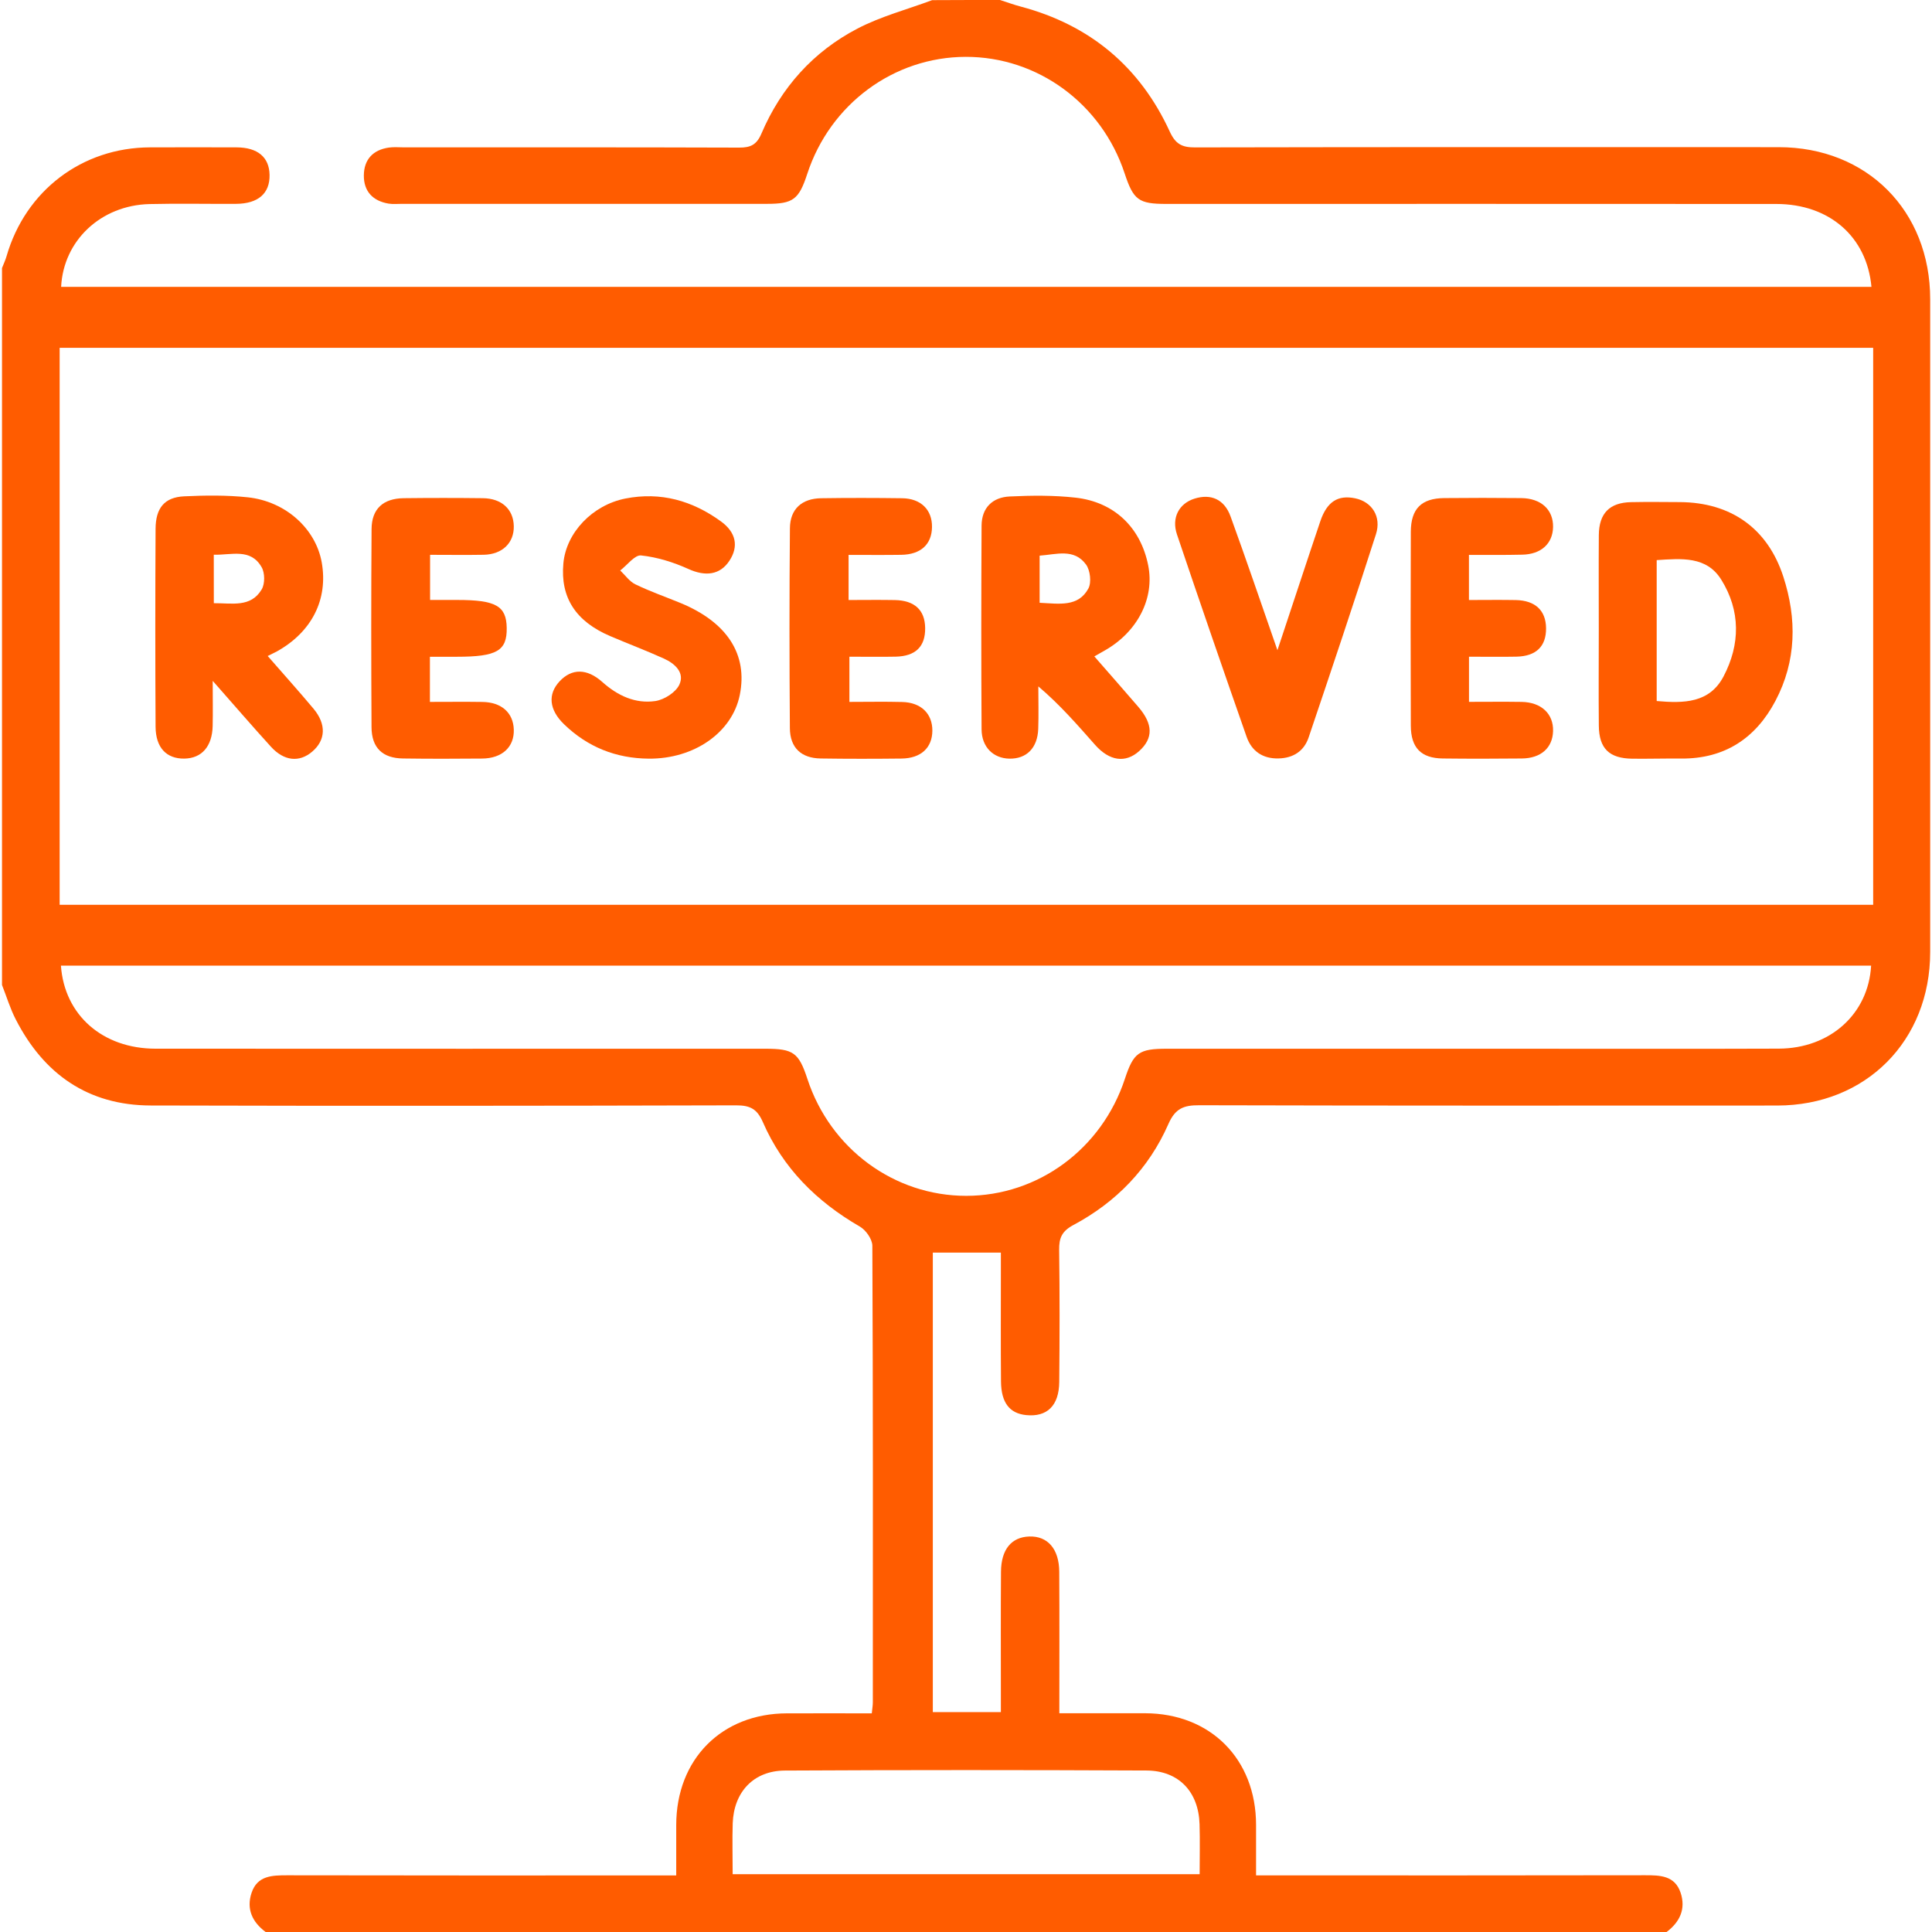
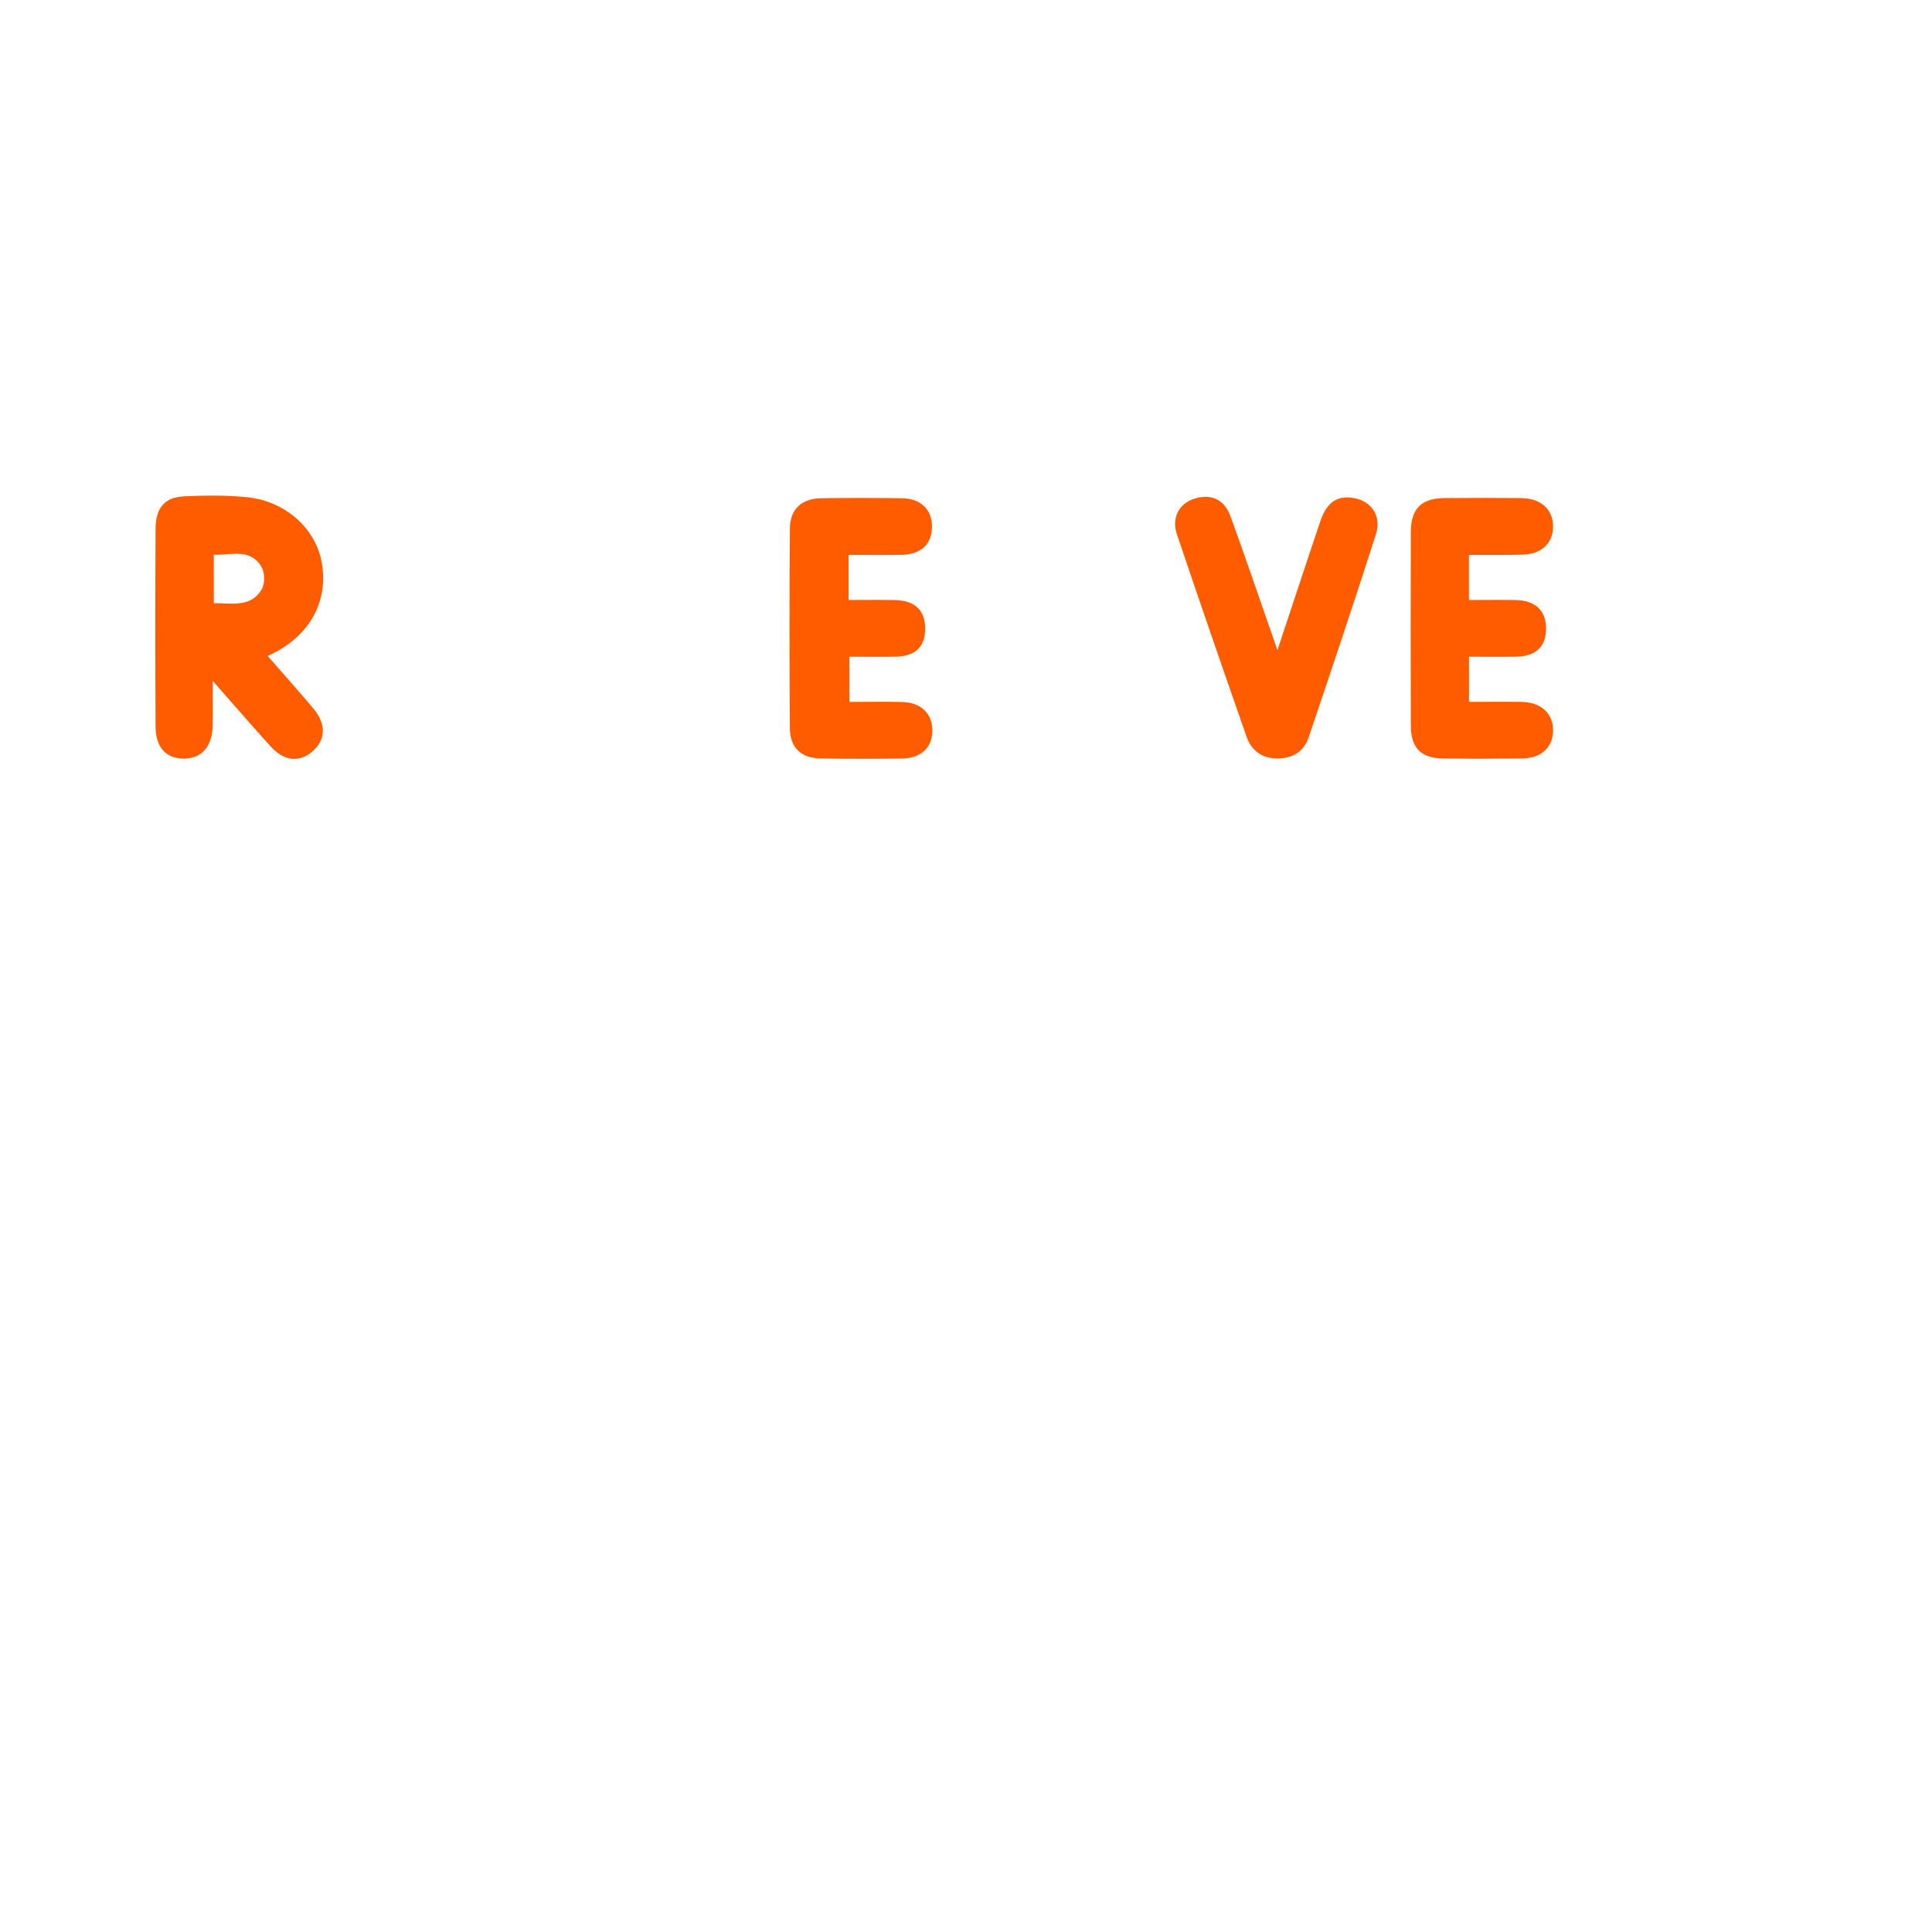
<svg xmlns="http://www.w3.org/2000/svg" width="80" height="80" viewBox="0 0 80 80" fill="none">
-   <path d="M41.409 0C41.697 0.092 41.982 0.198 42.276 0.275C45.136 1.037 47.205 2.765 48.438 5.45C48.675 5.967 48.948 6.106 49.482 6.104C57.538 6.087 65.594 6.092 73.65 6.094C77.304 6.094 79.925 8.723 79.925 12.393C79.927 21.404 79.927 30.412 79.925 39.422C79.923 43.101 77.26 45.776 73.594 45.778C65.615 45.782 57.638 45.786 49.659 45.766C49.015 45.763 48.665 45.895 48.38 46.545C47.571 48.386 46.217 49.782 44.446 50.726C43.971 50.98 43.851 51.259 43.857 51.753C43.882 53.576 43.878 55.399 43.861 57.221C43.853 58.209 43.355 58.684 42.49 58.596C41.805 58.526 41.457 58.084 41.449 57.203C41.436 55.692 41.444 54.182 41.444 52.672C41.444 52.415 41.444 52.159 41.444 51.867C40.486 51.867 39.586 51.867 38.626 51.867C38.626 58.176 38.626 64.511 38.626 70.894C39.524 70.894 40.422 70.894 41.444 70.894C41.444 70.627 41.444 70.354 41.444 70.082C41.444 68.415 41.436 66.748 41.449 65.082C41.455 64.159 41.882 63.648 42.619 63.623C43.382 63.598 43.857 64.138 43.861 65.088C43.873 67.009 43.865 68.93 43.865 70.942C45.096 70.942 46.257 70.94 47.419 70.942C50.127 70.95 52.007 72.84 52.011 75.563C52.013 76.233 52.011 76.904 52.011 77.656C52.357 77.656 52.636 77.656 52.913 77.656C57.981 77.656 63.048 77.66 68.117 77.65C68.744 77.648 69.352 77.663 69.59 78.373C69.814 79.044 69.56 79.585 69.01 80C49.673 80 30.336 80 10.999 80C10.445 79.588 10.193 79.046 10.418 78.375C10.656 77.665 11.264 77.652 11.891 77.652C16.96 77.663 22.026 77.658 27.095 77.658C27.374 77.658 27.651 77.658 28.001 77.658C28.001 76.908 28.001 76.24 28.001 75.569C28.005 72.844 29.882 70.952 32.588 70.946C33.751 70.942 34.911 70.946 36.099 70.946C36.12 70.736 36.142 70.613 36.142 70.488C36.145 64.186 36.151 57.884 36.122 51.584C36.12 51.311 35.853 50.932 35.601 50.788C33.813 49.755 32.416 48.365 31.588 46.463C31.351 45.92 31.063 45.77 30.488 45.77C22.405 45.791 14.324 45.797 6.241 45.776C3.656 45.77 1.818 44.486 0.652 42.211C0.418 41.757 0.271 41.261 0.083 40.786C0.083 30.891 0.083 20.995 0.083 11.1C0.146 10.937 0.223 10.777 0.271 10.61C1.054 7.894 3.4 6.11 6.212 6.102C7.408 6.098 8.604 6.098 9.797 6.102C10.672 6.106 11.149 6.51 11.162 7.241C11.177 8.01 10.691 8.435 9.774 8.441C8.579 8.448 7.383 8.421 6.189 8.45C4.179 8.5 2.625 9.96 2.531 11.879C27.518 11.879 52.505 11.879 77.493 11.879C77.302 9.798 75.748 8.448 73.556 8.446C65.138 8.439 56.717 8.444 48.298 8.444C47.148 8.444 46.934 8.285 46.569 7.181C45.619 4.294 42.967 2.348 39.988 2.354C37.009 2.36 34.372 4.308 33.426 7.202C33.08 8.262 32.84 8.441 31.757 8.441C26.716 8.441 21.674 8.441 16.635 8.441C16.453 8.441 16.268 8.46 16.089 8.431C15.437 8.321 15.06 7.923 15.066 7.262C15.072 6.604 15.445 6.204 16.105 6.11C16.31 6.081 16.52 6.102 16.728 6.102C21.353 6.102 25.978 6.096 30.605 6.112C31.082 6.114 31.332 5.996 31.532 5.525C32.345 3.621 33.678 2.135 35.507 1.183C36.478 0.677 37.563 0.392 38.599 0.006C39.538 0 40.474 0 41.409 0ZM77.564 14.402C52.484 14.402 27.478 14.402 2.47 14.402C2.47 22.129 2.47 29.795 2.47 37.466C27.526 37.466 52.534 37.466 77.564 37.466C77.564 29.76 77.564 22.11 77.564 14.402ZM77.479 39.986C52.492 39.986 27.509 39.986 2.523 39.986C2.668 42.036 4.252 43.422 6.439 43.424C14.858 43.43 23.276 43.426 31.697 43.426C32.855 43.426 33.076 43.59 33.434 44.68C34.384 47.572 37.028 49.517 40.007 49.517C42.986 49.517 45.623 47.574 46.578 44.676C46.936 43.588 47.157 43.426 48.317 43.426C53.046 43.424 57.775 43.426 62.504 43.426C66.221 43.426 69.935 43.436 73.652 43.422C75.777 43.416 77.366 41.989 77.479 39.986ZM30.338 77.606C36.819 77.606 43.221 77.606 49.675 77.606C49.675 76.885 49.692 76.21 49.671 75.54C49.632 74.196 48.813 73.319 47.471 73.313C42.482 73.29 37.49 73.288 32.501 73.315C31.203 73.321 30.386 74.202 30.34 75.5C30.318 76.173 30.338 76.852 30.338 77.606Z" fill="#FF5C00" />
-   <path d="M45.314 27.18C45.943 27.901 46.541 28.578 47.13 29.264C47.751 29.982 47.759 30.572 47.168 31.103C46.605 31.607 45.941 31.516 45.345 30.843C44.614 30.016 43.891 29.182 42.995 28.422C42.995 29.009 43.012 29.595 42.991 30.182C42.962 30.976 42.505 31.428 41.793 31.414C41.128 31.399 40.649 30.934 40.645 30.199C40.628 27.389 40.63 24.578 40.645 21.768C40.649 21.024 41.099 20.591 41.81 20.558C42.714 20.514 43.633 20.506 44.53 20.606C46.145 20.785 47.234 21.847 47.545 23.414C47.814 24.766 47.111 26.149 45.768 26.922C45.639 26.993 45.51 27.066 45.314 27.18ZM43.049 24.96C43.864 24.999 44.647 25.145 45.068 24.368C45.201 24.118 45.145 23.616 44.97 23.376C44.474 22.697 43.743 22.96 43.049 23.008C43.049 23.674 43.049 24.285 43.049 24.96Z" fill="#FF5C00" />
-   <path d="M66.202 26.058C66.202 24.756 66.194 23.454 66.204 22.154C66.212 21.256 66.648 20.812 67.535 20.793C68.21 20.779 68.885 20.787 69.562 20.791C71.666 20.804 73.193 21.872 73.843 23.877C74.41 25.62 74.389 27.372 73.516 29.024C72.7 30.57 71.414 31.422 69.621 31.41C68.945 31.403 68.268 31.424 67.594 31.416C66.635 31.405 66.212 30.997 66.204 30.045C66.191 28.714 66.202 27.385 66.202 26.058ZM68.6 23.193C68.6 25.166 68.6 27.095 68.6 29.028C69.729 29.128 70.787 29.114 71.368 28.01C72.066 26.681 72.073 25.289 71.277 24.008C70.666 23.02 69.623 23.127 68.6 23.193Z" fill="#FF5C00" />
  <path d="M11.085 27.164C11.761 27.939 12.383 28.631 12.981 29.345C13.521 29.991 13.488 30.649 12.925 31.126C12.394 31.578 11.762 31.518 11.219 30.92C10.454 30.081 9.713 29.218 8.808 28.193C8.808 28.945 8.819 29.499 8.806 30.056C8.788 30.908 8.354 31.401 7.633 31.412C6.894 31.422 6.448 30.962 6.442 30.093C6.427 27.362 6.427 24.631 6.442 21.899C6.446 21.031 6.815 20.591 7.621 20.552C8.5 20.51 9.39 20.5 10.265 20.593C11.833 20.762 13.071 21.895 13.321 23.281C13.596 24.814 12.915 26.168 11.46 26.977C11.371 27.024 11.277 27.066 11.085 27.164ZM8.854 24.977C9.606 24.97 10.381 25.168 10.835 24.408C10.975 24.174 10.971 23.722 10.833 23.485C10.377 22.687 9.588 22.989 8.852 22.97C8.854 23.652 8.854 24.285 8.854 24.977Z" fill="#FF5C00" />
-   <path d="M26.863 31.414C25.507 31.403 24.332 30.935 23.355 29.989C22.734 29.387 22.676 28.745 23.17 28.214C23.672 27.674 24.303 27.67 24.942 28.241C25.574 28.806 26.307 29.149 27.136 29.029C27.503 28.974 27.98 28.672 28.13 28.351C28.363 27.851 27.942 27.474 27.49 27.27C26.759 26.939 26.007 26.656 25.27 26.341C23.834 25.729 23.199 24.739 23.328 23.329C23.442 22.056 24.532 20.912 25.897 20.643C27.359 20.356 28.672 20.731 29.857 21.593C30.482 22.049 30.59 22.629 30.207 23.214C29.815 23.814 29.207 23.879 28.505 23.56C27.888 23.281 27.213 23.07 26.547 23C26.284 22.97 25.972 23.402 25.682 23.622C25.89 23.818 26.065 24.079 26.311 24.197C26.915 24.489 27.553 24.712 28.176 24.968C30.113 25.766 30.974 27.102 30.632 28.781C30.317 30.331 28.744 31.43 26.863 31.414Z" fill="#FF5C00" />
  <path d="M35.138 22.977C35.138 23.631 35.138 24.172 35.138 24.845C35.784 24.845 36.419 24.835 37.055 24.847C37.876 24.864 38.301 25.264 38.309 26.008C38.317 26.772 37.915 27.172 37.092 27.191C36.474 27.203 35.855 27.193 35.172 27.193C35.172 27.831 35.172 28.405 35.172 29.064C35.917 29.064 36.638 29.049 37.359 29.068C38.14 29.087 38.611 29.551 38.607 30.258C38.601 30.964 38.136 31.399 37.334 31.41C36.217 31.422 35.099 31.424 33.982 31.407C33.18 31.395 32.713 30.966 32.707 30.151C32.686 27.393 32.684 24.633 32.709 21.874C32.715 21.076 33.205 20.641 34.005 20.631C35.122 20.614 36.24 20.616 37.357 20.631C38.134 20.641 38.603 21.112 38.592 21.826C38.582 22.541 38.128 22.962 37.319 22.974C36.624 22.985 35.926 22.977 35.138 22.977Z" fill="#FF5C00" />
  <path d="M60.826 22.977C60.826 23.624 60.826 24.185 60.826 24.845C61.488 24.845 62.128 24.835 62.767 24.847C63.574 24.864 64.013 25.281 64.019 26.014C64.025 26.764 63.609 27.174 62.792 27.191C62.151 27.203 61.509 27.193 60.828 27.193C60.828 27.841 60.828 28.399 60.828 29.062C61.567 29.062 62.284 29.053 63.001 29.064C63.821 29.076 64.33 29.555 64.309 30.274C64.29 30.966 63.807 31.401 63.013 31.407C61.923 31.418 60.834 31.42 59.742 31.407C58.849 31.397 58.422 30.968 58.419 30.051C58.409 27.372 58.409 24.695 58.419 22.016C58.424 21.066 58.857 20.635 59.797 20.625C60.861 20.614 61.926 20.614 62.988 20.625C63.813 20.633 64.321 21.104 64.309 21.822C64.296 22.514 63.811 22.956 63.023 22.968C62.305 22.985 61.586 22.977 60.826 22.977Z" fill="#FF5C00" />
-   <path d="M17.802 27.195C17.802 27.841 17.802 28.401 17.802 29.064C18.544 29.064 19.263 29.055 19.98 29.066C20.769 29.078 21.255 29.516 21.275 30.212C21.298 30.93 20.794 31.403 19.965 31.41C18.873 31.42 17.782 31.422 16.69 31.407C15.838 31.397 15.388 30.964 15.384 30.11C15.369 27.376 15.367 24.643 15.386 21.91C15.39 21.072 15.863 20.639 16.719 20.629C17.811 20.616 18.902 20.616 19.994 20.629C20.777 20.637 21.263 21.093 21.275 21.789C21.288 22.483 20.798 22.958 20.027 22.972C19.305 22.985 18.582 22.974 17.809 22.974C17.809 23.604 17.809 24.162 17.809 24.843C18.186 24.843 18.565 24.843 18.942 24.843C20.532 24.843 20.969 25.091 20.982 26.001C20.996 26.951 20.573 27.195 18.913 27.195C18.559 27.195 18.202 27.195 17.802 27.195Z" fill="#FF5C00" />
  <path d="M52.896 26.924C53.53 25.02 54.092 23.299 54.671 21.585C54.946 20.77 55.403 20.485 56.119 20.635C56.805 20.779 57.211 21.387 56.975 22.122C56.073 24.935 55.134 27.737 54.188 30.535C53.996 31.103 53.55 31.393 52.936 31.405C52.28 31.42 51.826 31.099 51.619 30.508C50.642 27.72 49.68 24.928 48.736 22.131C48.501 21.435 48.824 20.847 49.463 20.647C50.142 20.435 50.696 20.672 50.955 21.385C51.601 23.162 52.209 24.951 52.896 26.924Z" fill="#FF5C00" />
</svg>